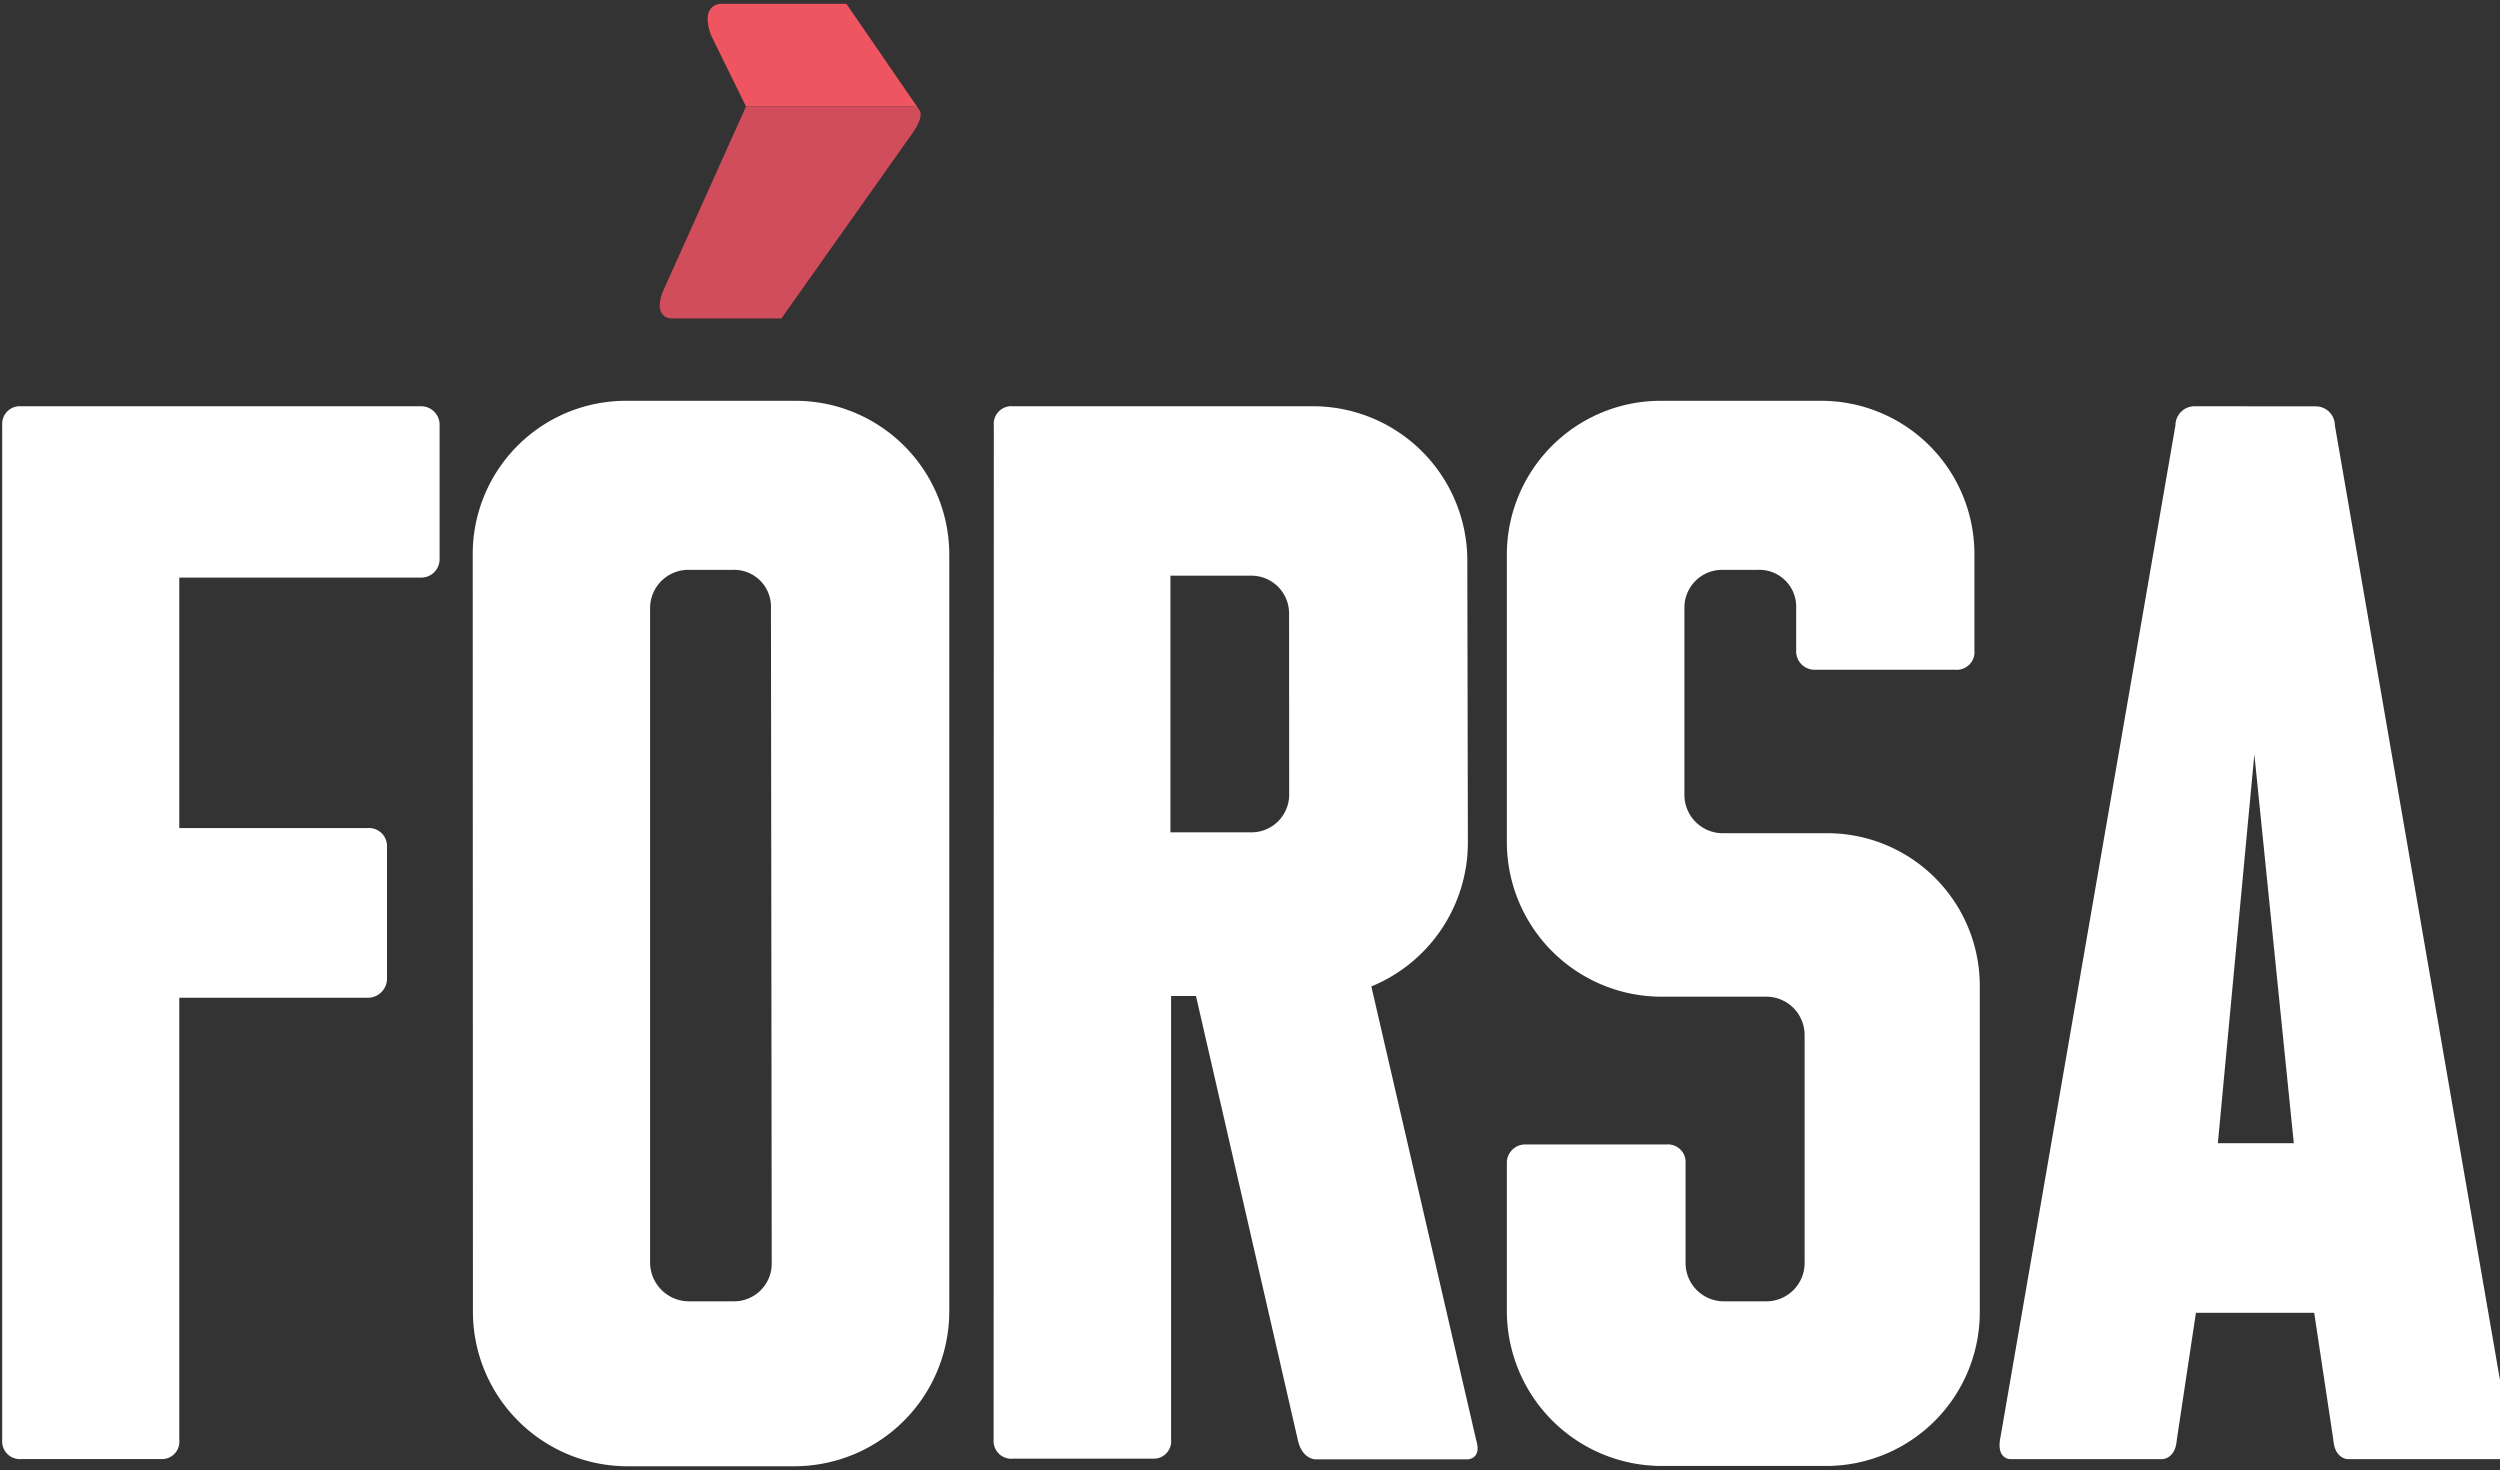
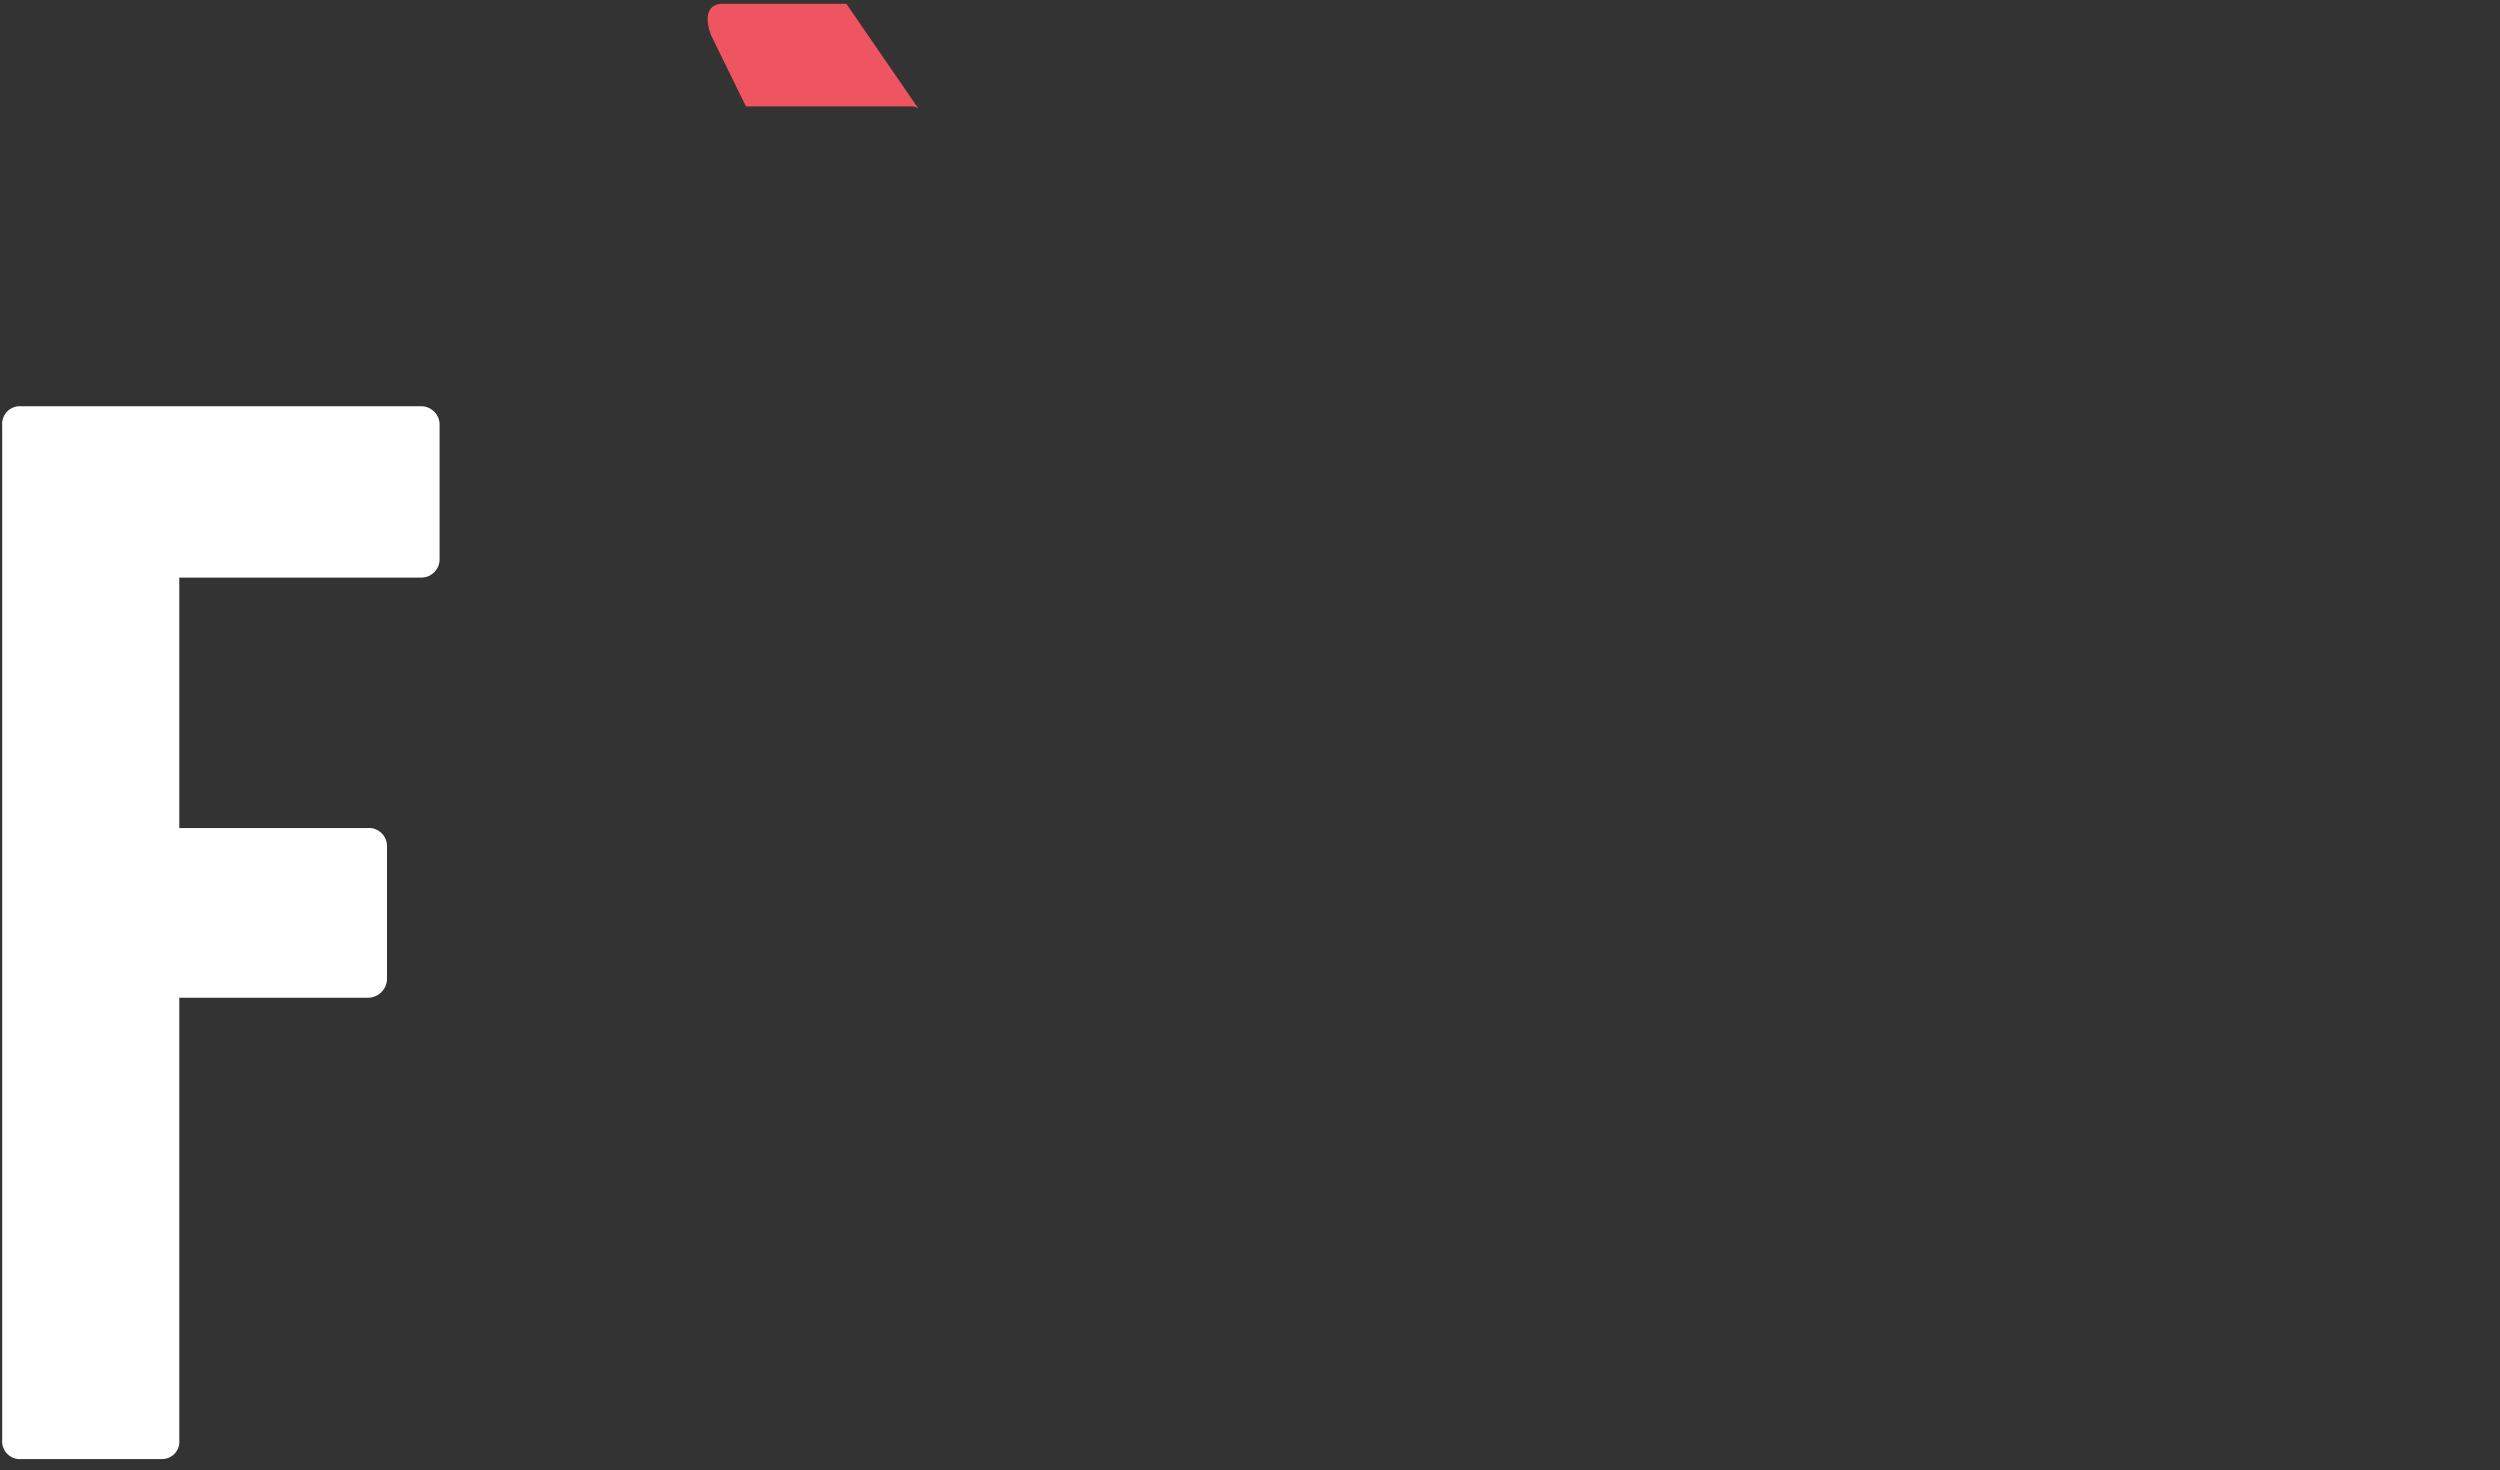
<svg xmlns="http://www.w3.org/2000/svg" id="Layer_1" data-name="Layer 1" viewBox="0 0 261.04 153.49">
  <rect x="0" y="0" width="261.04" height="153.49" fill="#333333" stroke="none" />
  <defs>
    <style>.cls-1{fill:#fff;}.cls-2{fill:#ef5561;}.cls-3{fill:#d24d5b;}</style>
  </defs>
  <title>Logo Reversed</title>
-   <path class="cls-1" d="M134.6,64.11a3.94,3.94,0,0,0-4-4h-8.39l0,26.8h8.4a3.94,3.94,0,0,0,4-4ZM103.77,44.42a1.84,1.84,0,0,1,2-2h31.44a16.12,16.12,0,0,1,16,16L153.27,88a16.25,16.25,0,0,1-10.08,15l10.95,47.38c.61,2-.92,2-.92,2H137.35s-1.38,0-1.83-2L124.88,104h-2.6l0,46.31a1.82,1.82,0,0,1-1.84,2H105.75a1.85,1.85,0,0,1-2-2Z" />
  <path class="cls-1" d="M18.72,150.35a1.81,1.81,0,0,1-1.83,2H2.23a1.85,1.85,0,0,1-2-2V44.42a1.85,1.85,0,0,1,2-2H43.9a1.93,1.93,0,0,1,2,2V58.31a1.92,1.92,0,0,1-2,2H18.72V86.46H38.41a1.89,1.89,0,0,1,2,1.83v13.89a2,2,0,0,1-2,2H18.72Z" />
-   <path class="cls-1" d="M157.34,121.5a1.92,1.92,0,0,1,2-2H174a1.85,1.85,0,0,1,2,2v10.38a4,4,0,0,0,4,4h4.43a4,4,0,0,0,4-4V108.07a4,4,0,0,0-4-4H173.52a16.16,16.16,0,0,1-16.18-16V57.85a16.07,16.07,0,0,1,16.18-16h16.64a16,16,0,0,1,16,16V67.93a1.84,1.84,0,0,1-2,2H189.55a1.92,1.92,0,0,1-2-2V63.5a3.85,3.85,0,0,0-4-4h-3.67a3.94,3.94,0,0,0-4,4V83a4,4,0,0,0,4,4h10.84a15.93,15.93,0,0,1,16,16v33.89a16.05,16.05,0,0,1-16,16.18H173.52a16.19,16.19,0,0,1-16.18-16.18Z" />
-   <path class="cls-1" d="M231.58,119.37h7.93l-4.12-40.61ZM241.8,42.43a2,2,0,0,1,2,2l18.32,105.93c.3,2-1.07,2-1.07,2H245.16s-1.37,0-1.52-2l-2-13.28H229.29l-2,13.28c-.15,2-1.52,2-1.52,2H209.9s-1.37,0-1.07-2L227.15,44.42a2,2,0,0,1,2-2Z" />
-   <path class="cls-1" d="M80.5,63.5a3.85,3.85,0,0,0-4-4H72a4,4,0,0,0-4.12,4v68.38a4.07,4.07,0,0,0,4.12,4h4.58a3.94,3.94,0,0,0,4-4ZM49.36,57.85a16,16,0,0,1,16-16H82.94a16.07,16.07,0,0,1,16.18,16v79.07A16.19,16.19,0,0,1,82.94,153.1H65.38a16.15,16.15,0,0,1-16-16.18Z" />
  <path class="cls-2" d="M95.93,11.39,88.38.4H75.26s-2.23,0-1,3.31l3.63,7.4H95.26a1,1,0,0,1,.67.28" />
-   <path class="cls-3" d="M96.11,11.74l-.06-.19-.12-.16a1,1,0,0,0-.67-.28H77.9L69.22,30.43c-1.09,2.82.87,2.82.87,2.82h11.5L95.26,13.93c.77-1.11.93-1.79.85-2.19" />
</svg>